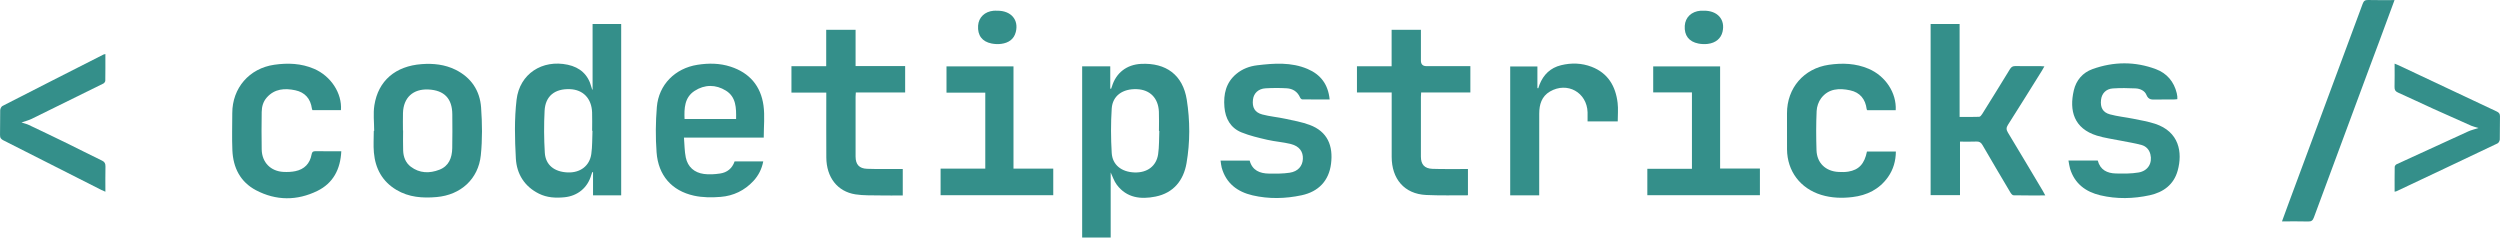
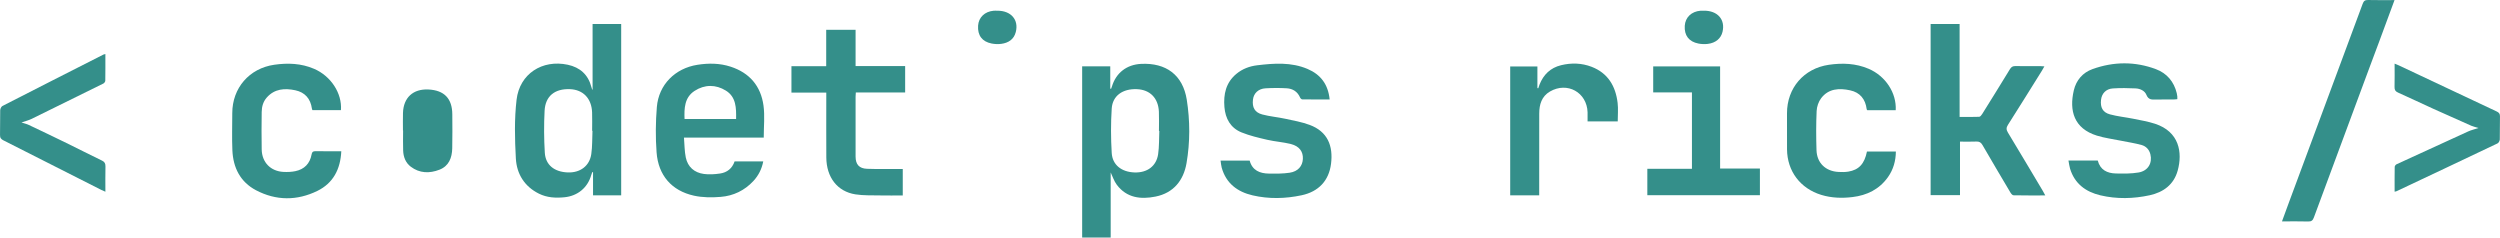
<svg xmlns="http://www.w3.org/2000/svg" id="Layer_1" data-name="Layer 1" viewBox="0 0 1528.29 145.21">
  <defs>
    <style>
      .cls-1 {
        fill: #348f8a;
      }
    </style>
  </defs>
  <path class="cls-1" d="m1449.19,39.45c-2.79,7.5-5.53,14.9-8.28,22.29-8.8,23.7-17.63,47.4-26.37,71.13-.68,1.86-1.47,2.6-3.52,2.53-5.21-.16-10.43-.05-16.01-.05,1.45-3.97,2.75-7.55,4.07-11.11,15.1-40.62,30.21-81.24,45.25-121.88.66-1.79,1.44-2.4,3.34-2.35,5.24.14,10.48.05,16.14.05-3.13,8.47-6.17,16.68-9.28,25.11" />
  <path class="cls-1" d="m379.73,119.39h-17.2v-14.11c-.15-.02-.31-.04-.46-.06-.21.59-.45,1.17-.62,1.76-2.21,7.78-8.34,12.82-16.38,13.61-5.4.53-10.65.26-15.59-2.19-8.9-4.41-13.61-12.1-14.13-21.53-.66-11.93-.95-24.06.44-35.89,1.86-15.88,15.73-24.74,31.3-21.4,7.46,1.6,12.46,6.04,14.42,13.58.13.48.27.96.44,1.43.04.12.21.2.31.29V14.68h17.48v104.71Zm-17.53-39.43c-.07,0-.14,0-.22,0,0-3.75.11-7.5-.02-11.24-.3-8.55-5.51-13.93-13.6-14.22-9.21-.33-14.96,4.21-15.44,13.17-.45,8.54-.39,17.15.13,25.69.46,7.52,5.83,11.73,13.99,12.05,7.62.3,13.38-3.94,14.43-11.26.67-4.66.51-9.45.72-14.18Z" />
  <path class="cls-1" d="m661.52,40.53h17.2v13.66c.17.03.34.05.51.08.17-.45.36-.9.5-1.36,2.51-8.37,9.03-13.43,17.85-13.86,15.22-.75,25.51,6.74,27.91,21.9,2.02,12.82,2.07,25.96-.15,38.8-1.82,10.53-7.95,18.23-18.97,20.43-8.99,1.8-17.59.84-23.65-7.22-1.7-2.25-2.57-5.13-3.74-7.54v39.78h-17.44V40.53Zm47.19,39.5c-.08,0-.15,0-.23,0,0-3.91.14-7.83-.03-11.73-.37-8.35-5.43-13.46-13.44-13.79-8.64-.36-14.89,3.98-15.4,11.84-.58,9.03-.55,18.14,0,27.18.44,7.33,6.06,11.62,13.92,11.89,7.76.27,13.38-3.83,14.46-11.2.68-4.66.51-9.45.72-14.18Z" />
  <path class="cls-1" d="m1250.35,119.47c-6.71,0-13.09.05-19.47-.08-.64-.01-1.44-.97-1.86-1.67-5.74-9.66-11.46-19.33-17.09-29.05-.91-1.57-1.91-2.23-3.74-2.14-3.23.15-6.48.04-10.01.04v32.7h-17.96V14.69h17.72v56.79c4.21,0,8.1.08,11.98-.08.65-.03,1.41-1.03,1.85-1.74,5.69-9.11,11.35-18.22,16.94-27.39.85-1.39,1.76-1.91,3.38-1.88,5.08.1,10.16.03,15.24.04.71,0,1.43.08,2.43.14-.58,1.02-.99,1.82-1.46,2.57-6.92,11.08-13.81,22.19-20.83,33.21-1.11,1.75-1.03,2.97,0,4.68,7.19,11.89,14.28,23.84,21.4,35.78.46.76.85,1.56,1.45,2.66Z" />
-   <path class="cls-1" d="m228.74,80.02c0-5.24-.68-10.59.13-15.71,2.37-15.01,12.91-23.92,28.88-25.11,7.16-.53,14.18.2,20.7,3.42,9.54,4.72,14.91,12.72,15.65,23.09.69,9.68.83,19.54-.17,29.18-1.51,14.59-12.31,24.28-26.99,25.57-8.58.76-16.98.18-24.64-4.4-8.63-5.16-12.87-13.05-13.73-22.8-.39-4.38-.07-8.82-.07-13.24.08,0,.16,0,.24,0Zm17.61-.25s.05,0,.07,0c0,4.08-.12,8.17.03,12.25.14,3.89,1.48,7.47,4.64,9.87,5.39,4.08,11.47,4.22,17.54,1.86,5.83-2.27,7.69-7.32,7.83-13.07.17-6.91.07-13.83.04-20.75-.04-9.7-4.94-14.77-14.64-15.23-9.34-.43-15.22,4.96-15.51,14.32-.11,3.58-.02,7.17-.02,10.75Z" />
+   <path class="cls-1" d="m228.74,80.02Zm17.61-.25s.05,0,.07,0c0,4.08-.12,8.17.03,12.25.14,3.89,1.48,7.47,4.64,9.87,5.39,4.08,11.47,4.22,17.54,1.86,5.83-2.27,7.69-7.32,7.83-13.07.17-6.91.07-13.83.04-20.75-.04-9.7-4.94-14.77-14.64-15.23-9.34-.43-15.22,4.96-15.51,14.32-.11,3.58-.02,7.17-.02,10.75Z" />
  <path class="cls-1" d="m466.91,84.13h-48.79c.36,4.26.32,8.28,1.11,12.12,1.21,5.82,5.23,9.29,11.03,10.09,3.24.45,6.65.21,9.91-.26,4.33-.62,7.46-3.13,8.91-7.42h17.51c-.9,4.67-2.91,8.62-6.02,11.98-5.39,5.82-12.23,9.09-19.99,9.72-5.41.44-11.09.42-16.35-.74-13.6-3-21.81-12.4-22.85-26.46-.68-9.19-.6-18.52.16-27.7,1.14-13.72,11.17-23.71,24.84-25.85,6.82-1.07,13.63-1.01,20.26,1.15,11.58,3.76,18.47,11.85,20.1,23.76.86,6.28.15,12.78.15,19.62Zm-48.43-11.37h31.51c.12-6.81.04-13.47-6.25-17.37-6.18-3.83-13-3.81-19.13.17-6.15,4-6.4,10.58-6.13,17.2Z" />
  <path class="cls-1" d="m812.85,60.8c-5.82,0-11.3.03-16.78-.05-.45,0-1.1-.65-1.31-1.14-1.56-3.6-4.46-5.42-8.18-5.64-4.3-.25-8.64-.23-12.95.02-4.36.24-7.21,3.01-7.67,6.87-.57,4.82,1.07,7.89,5.74,9.13,4.56,1.21,9.33,1.6,13.96,2.6,5.02,1.08,10.15,1.99,14.94,3.76,10.95,4.05,14.49,12.78,13.08,23.84-1.31,10.26-7.6,16.97-17.98,19.18-9.94,2.12-20.05,2.36-29.99.05-9.24-2.15-16.17-7.31-18.86-16.93-.37-1.33-.45-2.74-.69-4.29h17.79c1.61,5.99,6.19,7.84,11.76,7.92,4.23.06,8.52.1,12.68-.53,5.09-.76,7.87-4.06,8.08-8.43.21-4.45-2.14-7.79-7.29-9.1-4.74-1.2-9.7-1.5-14.47-2.6-5.32-1.23-10.7-2.48-15.74-4.52-6.71-2.72-9.87-8.4-10.46-15.49-.65-7.84.9-14.95,7.28-20.27,3.69-3.08,8.09-4.71,12.75-5.27,10.37-1.25,20.8-1.99,30.76,2.23,7.99,3.39,12.64,9.41,13.54,18.69Z" />
  <path class="cls-1" d="m1264.46,98.14h17.93c1.5,5.76,5.77,7.79,11.08,7.91,4.64.1,9.37.17,13.91-.61,5.76-.99,8.5-5.78,7.19-11.1-.73-2.95-2.69-4.96-5.42-5.71-4.15-1.14-8.44-1.77-12.66-2.63-4.88-1-9.88-1.62-14.62-3.09-14-4.35-17.04-15.19-14.11-27.69,1.46-6.21,5.44-10.83,11.42-12.98,12.88-4.63,25.98-4.77,38.82.06,6.66,2.51,11,7.62,12.7,14.71.15.64.26,1.31.33,1.97.05.48.01.97.01,1.66-.82.07-1.53.18-2.25.18-3.58.02-7.16-.04-10.74.03-2.48.05-4.65.3-5.92-2.87-1.01-2.52-3.83-3.8-6.58-3.94-4.64-.22-9.31-.29-13.94.02-4.2.28-6.8,3.11-7.22,7.01-.5,4.62,1.04,7.64,5.45,8.84,4.63,1.26,9.48,1.72,14.2,2.67,4.47.91,9.02,1.67,13.34,3.07,14.85,4.84,16.94,17.56,13.88,28.63-2.37,8.61-8.78,13.25-17.06,15.07-10.01,2.19-20.21,2.41-30.22.05-8.93-2.11-15.73-7.1-18.53-16.34-.45-1.49-.61-3.07-.96-4.89Z" />
  <path class="cls-1" d="m505.07,18.2h17.96v22.19h30.3v16.13h-30.16c-.06,1.05-.14,1.86-.14,2.66-.01,12.16-.02,24.32,0,36.49,0,4.84,2.17,7.35,7.02,7.52,6.24.22,12.49.1,18.74.13.98,0,1.95,0,3.08,0v16.17c-4.73,0-9.37.08-14.01-.02-4.99-.1-10.05.11-14.95-.66-11.03-1.74-17.69-10.42-17.77-22.54-.08-12.16-.02-24.32-.02-36.49v-3.19h-21.3v-16.13h21.25v-22.26Z" />
-   <path class="cls-1" d="m868.63,18.2c0,6.39,0,12.62,0,18.85q0,3.37,3.37,3.38c8,0,15.99,0,23.99,0,.9,0,1.8,0,2.87,0v16.09h-30.09c-.06,1.08-.14,1.9-.14,2.71-.01,12.16-.02,24.32-.01,36.49,0,4.81,2.2,7.31,7.06,7.49,6.07.21,12.16.1,18.24.12,1.08,0,2.15,0,3.46,0v15.85s-.17.23-.3.23c-8.41-.04-16.83.18-25.22-.21-13.48-.62-21.1-9.99-21.1-23.3,0-12.08,0-24.16,0-36.24,0-.98,0-1.95,0-3.12h-21.23v-16.04h21.19v-22.29h17.92Z" />
  <path class="cls-1" d="m208.64,92.44c-.52,11.1-5.03,19.57-14.67,24.28-12.38,6.05-25.19,6.03-37.46-.42-9.6-5.05-13.99-13.78-14.45-24.37-.33-7.56-.07-15.16-.07-22.73-.01-15.39,10.4-27.43,25.69-29.62,8.28-1.19,16.45-.88,24.27,2.47,10.33,4.41,17.24,14.98,16.47,25.27h-17.42c-.12-.32-.29-.61-.33-.93-.83-6.06-4.26-9.96-10.16-11.21-6.43-1.36-12.67-.97-17.45,4.46-2.19,2.49-3.04,5.55-3.08,8.78-.09,7.66-.16,15.33,0,22.99.17,7.89,5.5,13.3,13.35,13.68,2.39.12,4.85.03,7.18-.45,5.52-1.13,8.94-4.62,9.96-10.19.29-1.57.84-2.05,2.39-2.03,5.14.08,10.29.03,15.78.03Z" />
  <path class="cls-1" d="m1158.88,67.38h-17.4c-.13-.23-.32-.42-.35-.64-.76-6.15-4.09-10.24-10.12-11.53-6.62-1.42-13.18-1.14-17.71,4.82-1.61,2.11-2.64,5.14-2.76,7.81-.36,7.98-.34,15.99-.08,23.98.25,7.81,5.57,12.88,13.45,13.29,1.99.1,4.02.13,5.97-.19,6.52-1.07,9.92-4.78,11.42-12.28h17.68c-.06,5.7-1.53,10.96-4.81,15.6-5.29,7.48-12.84,11.17-21.74,12.23-6.41.77-12.78.58-19.04-1.33-12.8-3.9-20.84-14.47-20.95-27.86-.06-7.33,0-14.66-.02-22-.03-15.46,10.27-27.46,25.61-29.68,8.28-1.2,16.45-.9,24.28,2.44,10.33,4.4,17.16,14.75,16.57,25.35Z" />
-   <path class="cls-1" d="m575.01,103.08h27.31v-46.44h-23.71v-16.06h40.95v62.5h24.31v16.25h-68.87v-16.25Z" />
  <path class="cls-1" d="m1034.3,56.5h-23.67v-15.9h40.9v62.44h24.33v16.28h-68.82v-16.12h27.27v-46.7Z" />
  <path class="cls-1" d="m940.93,119.39h-17.72V40.62h16.63v13.24c.18.03.36.07.53.1.25-.74.47-1.5.76-2.23,2.42-6.13,6.68-10.28,13.17-11.86,6.31-1.54,12.63-1.36,18.68.97,10.01,3.86,14.69,11.86,15.9,22.06.44,3.67.07,7.43.07,11.32h-18.44c0-1.88.06-3.76,0-5.63-.42-12.14-12.43-18.78-22.98-12.65-5.12,2.98-6.55,7.97-6.57,13.46-.06,15.58-.02,31.16-.02,46.74v3.24Z" />
  <path class="cls-1" d="m64.42,33.01c0,5.61.04,10.97-.05,16.32-.01.6-.63,1.46-1.17,1.73-14.58,7.24-29.17,14.44-43.79,21.58-1.79.88-3.76,1.36-6.27,2.24,1.85.61,3.21.9,4.44,1.49,7.69,3.64,15.36,7.3,23.01,11.04,7.27,3.55,14.48,7.26,21.77,10.77,1.62.78,2.15,1.75,2.11,3.62-.12,5-.04,10.01-.04,15.4-.99-.44-1.75-.73-2.47-1.09-19.95-10.11-39.88-20.24-59.85-30.3-1.47-.74-2.15-1.5-2.1-3.36.14-5.01-.02-10.04.11-15.05.02-.91.67-2.25,1.37-2.61,20.58-10.55,41.2-21.01,61.82-31.47.21-.11.47-.12,1.12-.29Z" />
  <path class="cls-1" d="m1463.87,117.19c0-5.21-.04-10.2.05-15.18.01-.56.63-1.36,1.17-1.61,14.58-6.73,29.17-13.43,43.79-20.07,1.79-.81,3.76-1.26,6.27-2.09-1.85-.57-3.21-.84-4.44-1.38-7.69-3.38-15.36-6.79-23.01-10.27-7.27-3.3-14.48-6.75-21.77-10.01-1.62-.72-2.15-1.63-2.11-3.36.12-4.65.04-9.31.04-14.32.99.41,1.75.68,2.47,1.02,19.95,9.4,39.88,18.83,59.85,28.18,1.47.69,2.15,1.4,2.1,3.12-.14,4.66.02,9.33-.11,14-.02.84-.67,2.09-1.37,2.43-20.58,9.82-41.2,19.54-61.82,29.27-.21.1-.47.12-1.12.27Z" />
  <path class="cls-1" d="m1041.59,6.54c8.4-.08,13.22,5.42,11.41,12.94-.97,4.05-4.2,6.79-9.04,7.36-1.87.22-3.85.14-5.69-.22-5.83-1.13-8.71-4.98-8.35-10.84.32-5.18,4.11-8.8,9.68-9.23.66-.05,1.33,0,2,0Z" />
  <path class="cls-1" d="m609.68,6.55c8.36-.05,13.2,5.53,11.29,13.02-1.16,4.55-4.52,6.64-8.86,7.24-1.94.27-4.01.17-5.94-.21-5.8-1.13-8.65-5.02-8.25-10.91.34-5.07,4.06-8.65,9.52-9.13.74-.07,1.5,0,2.24,0Z" />
</svg>